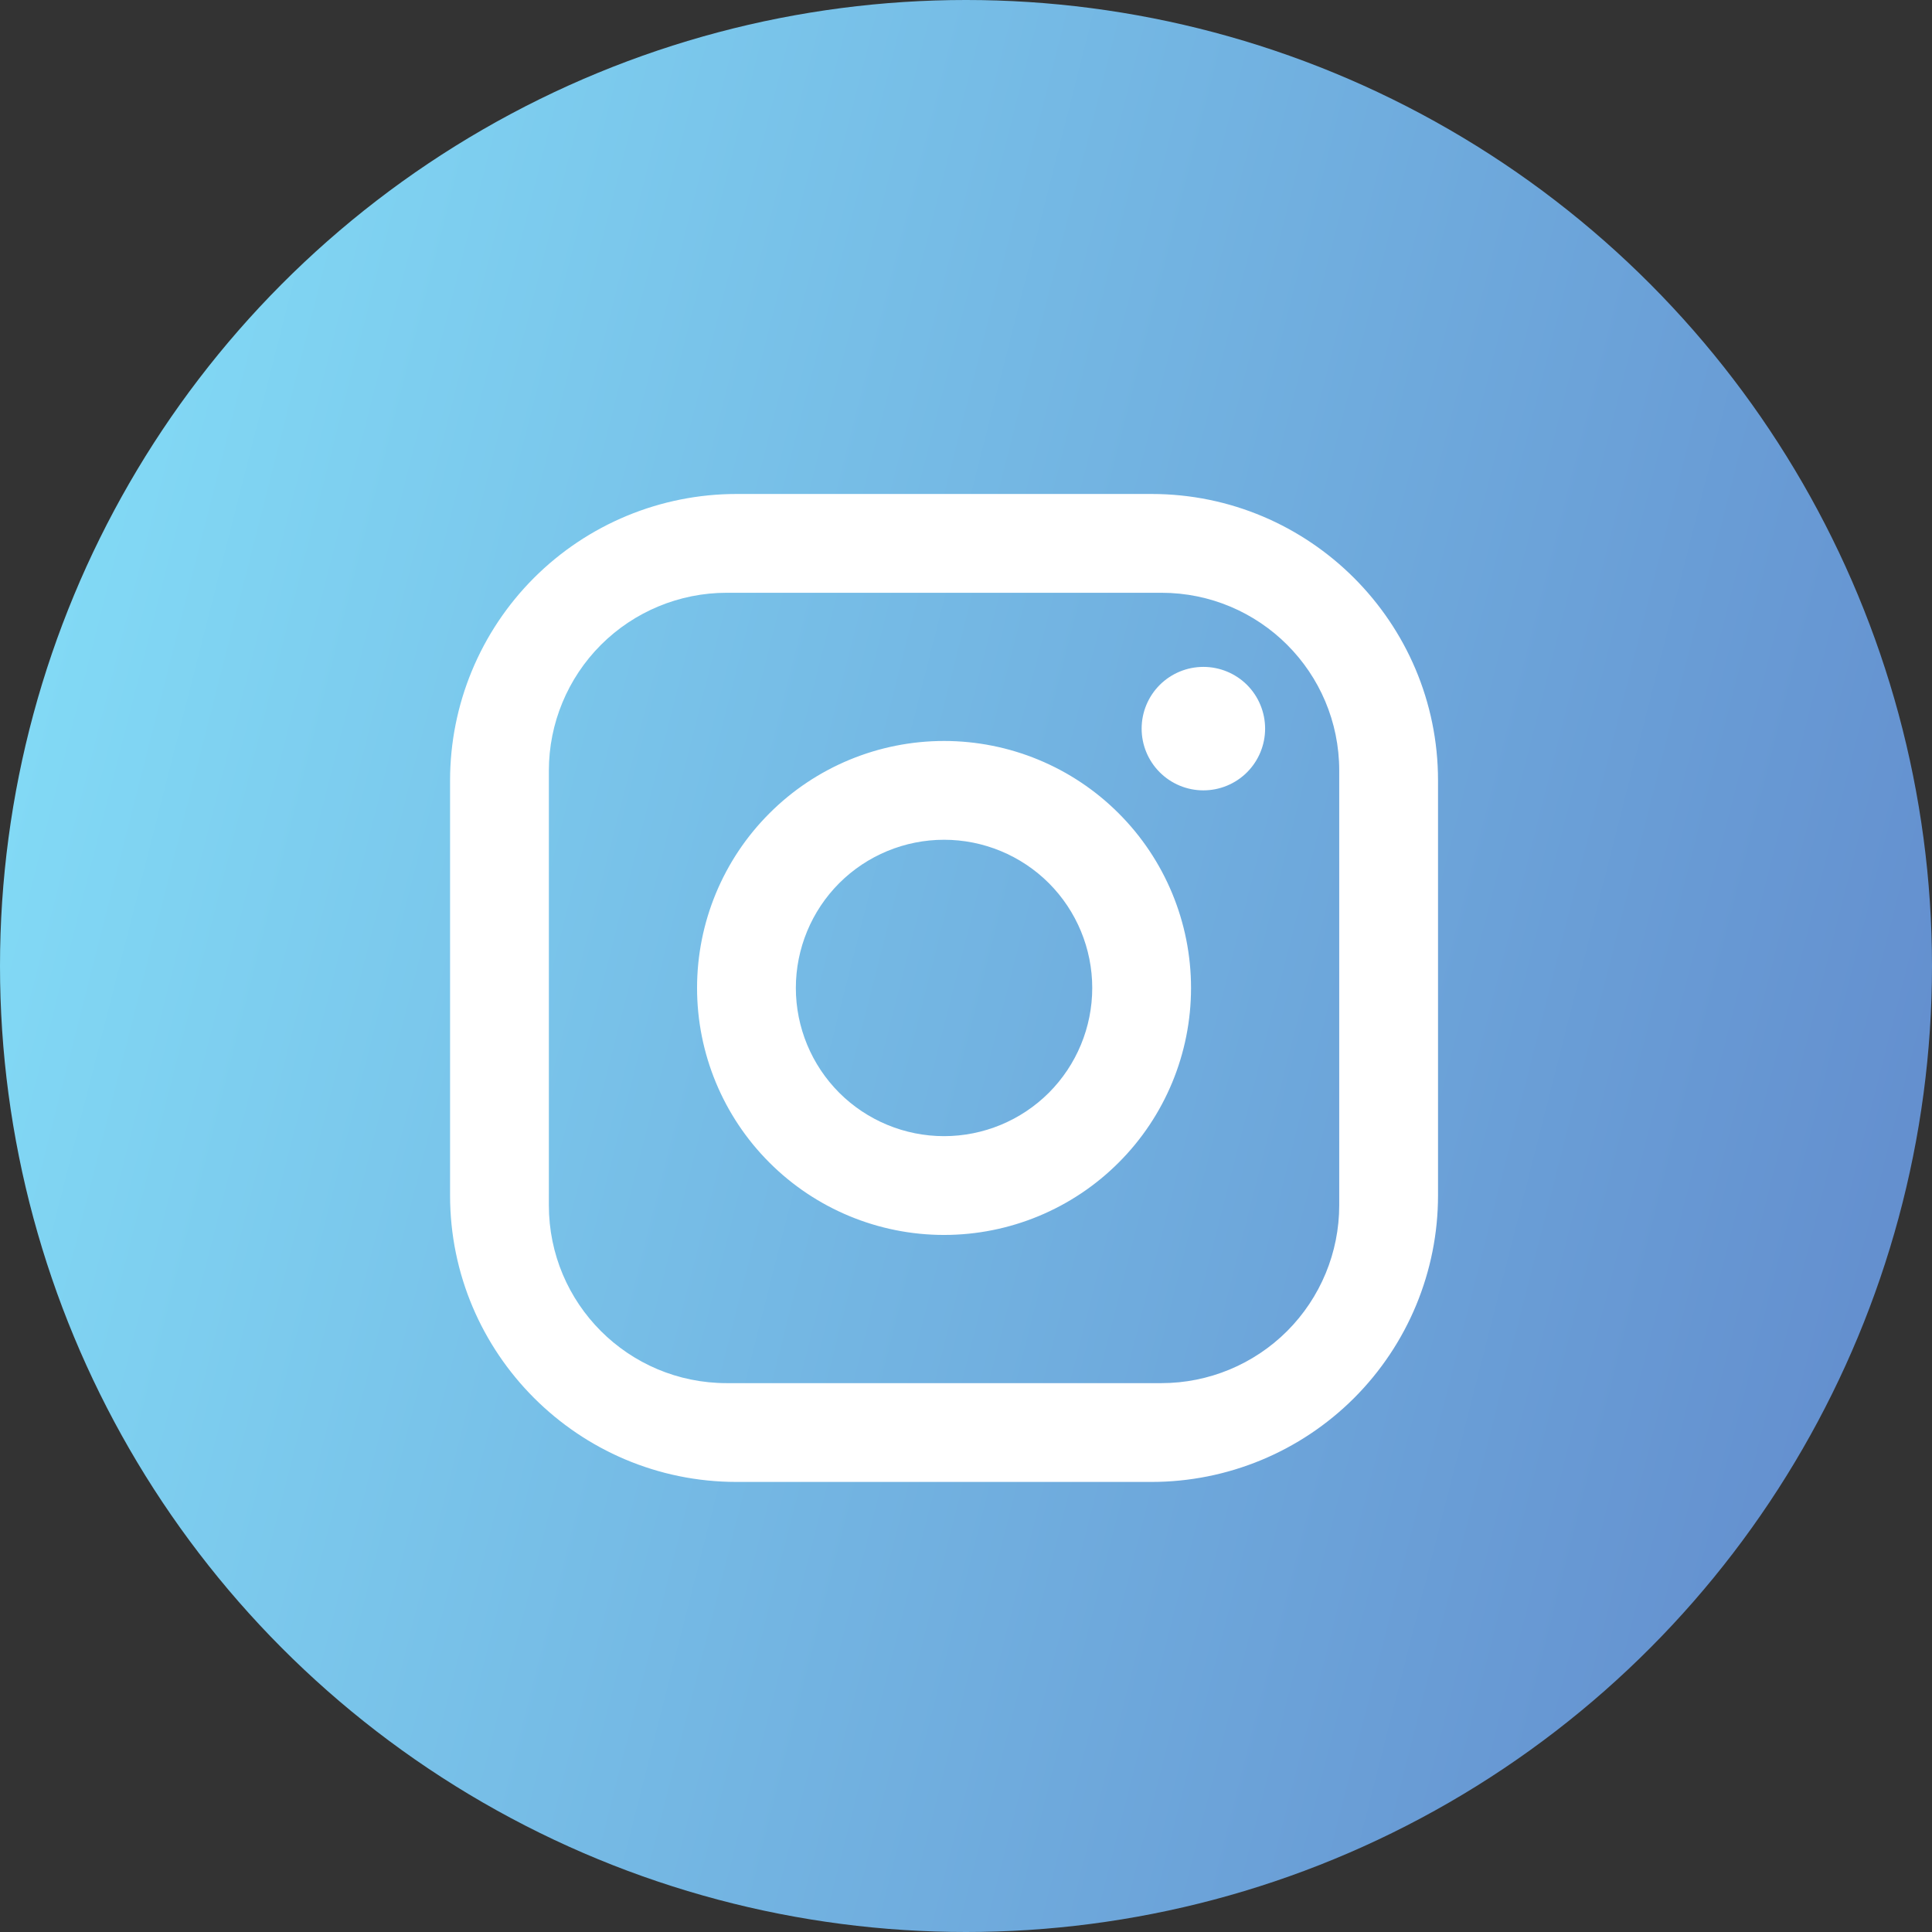
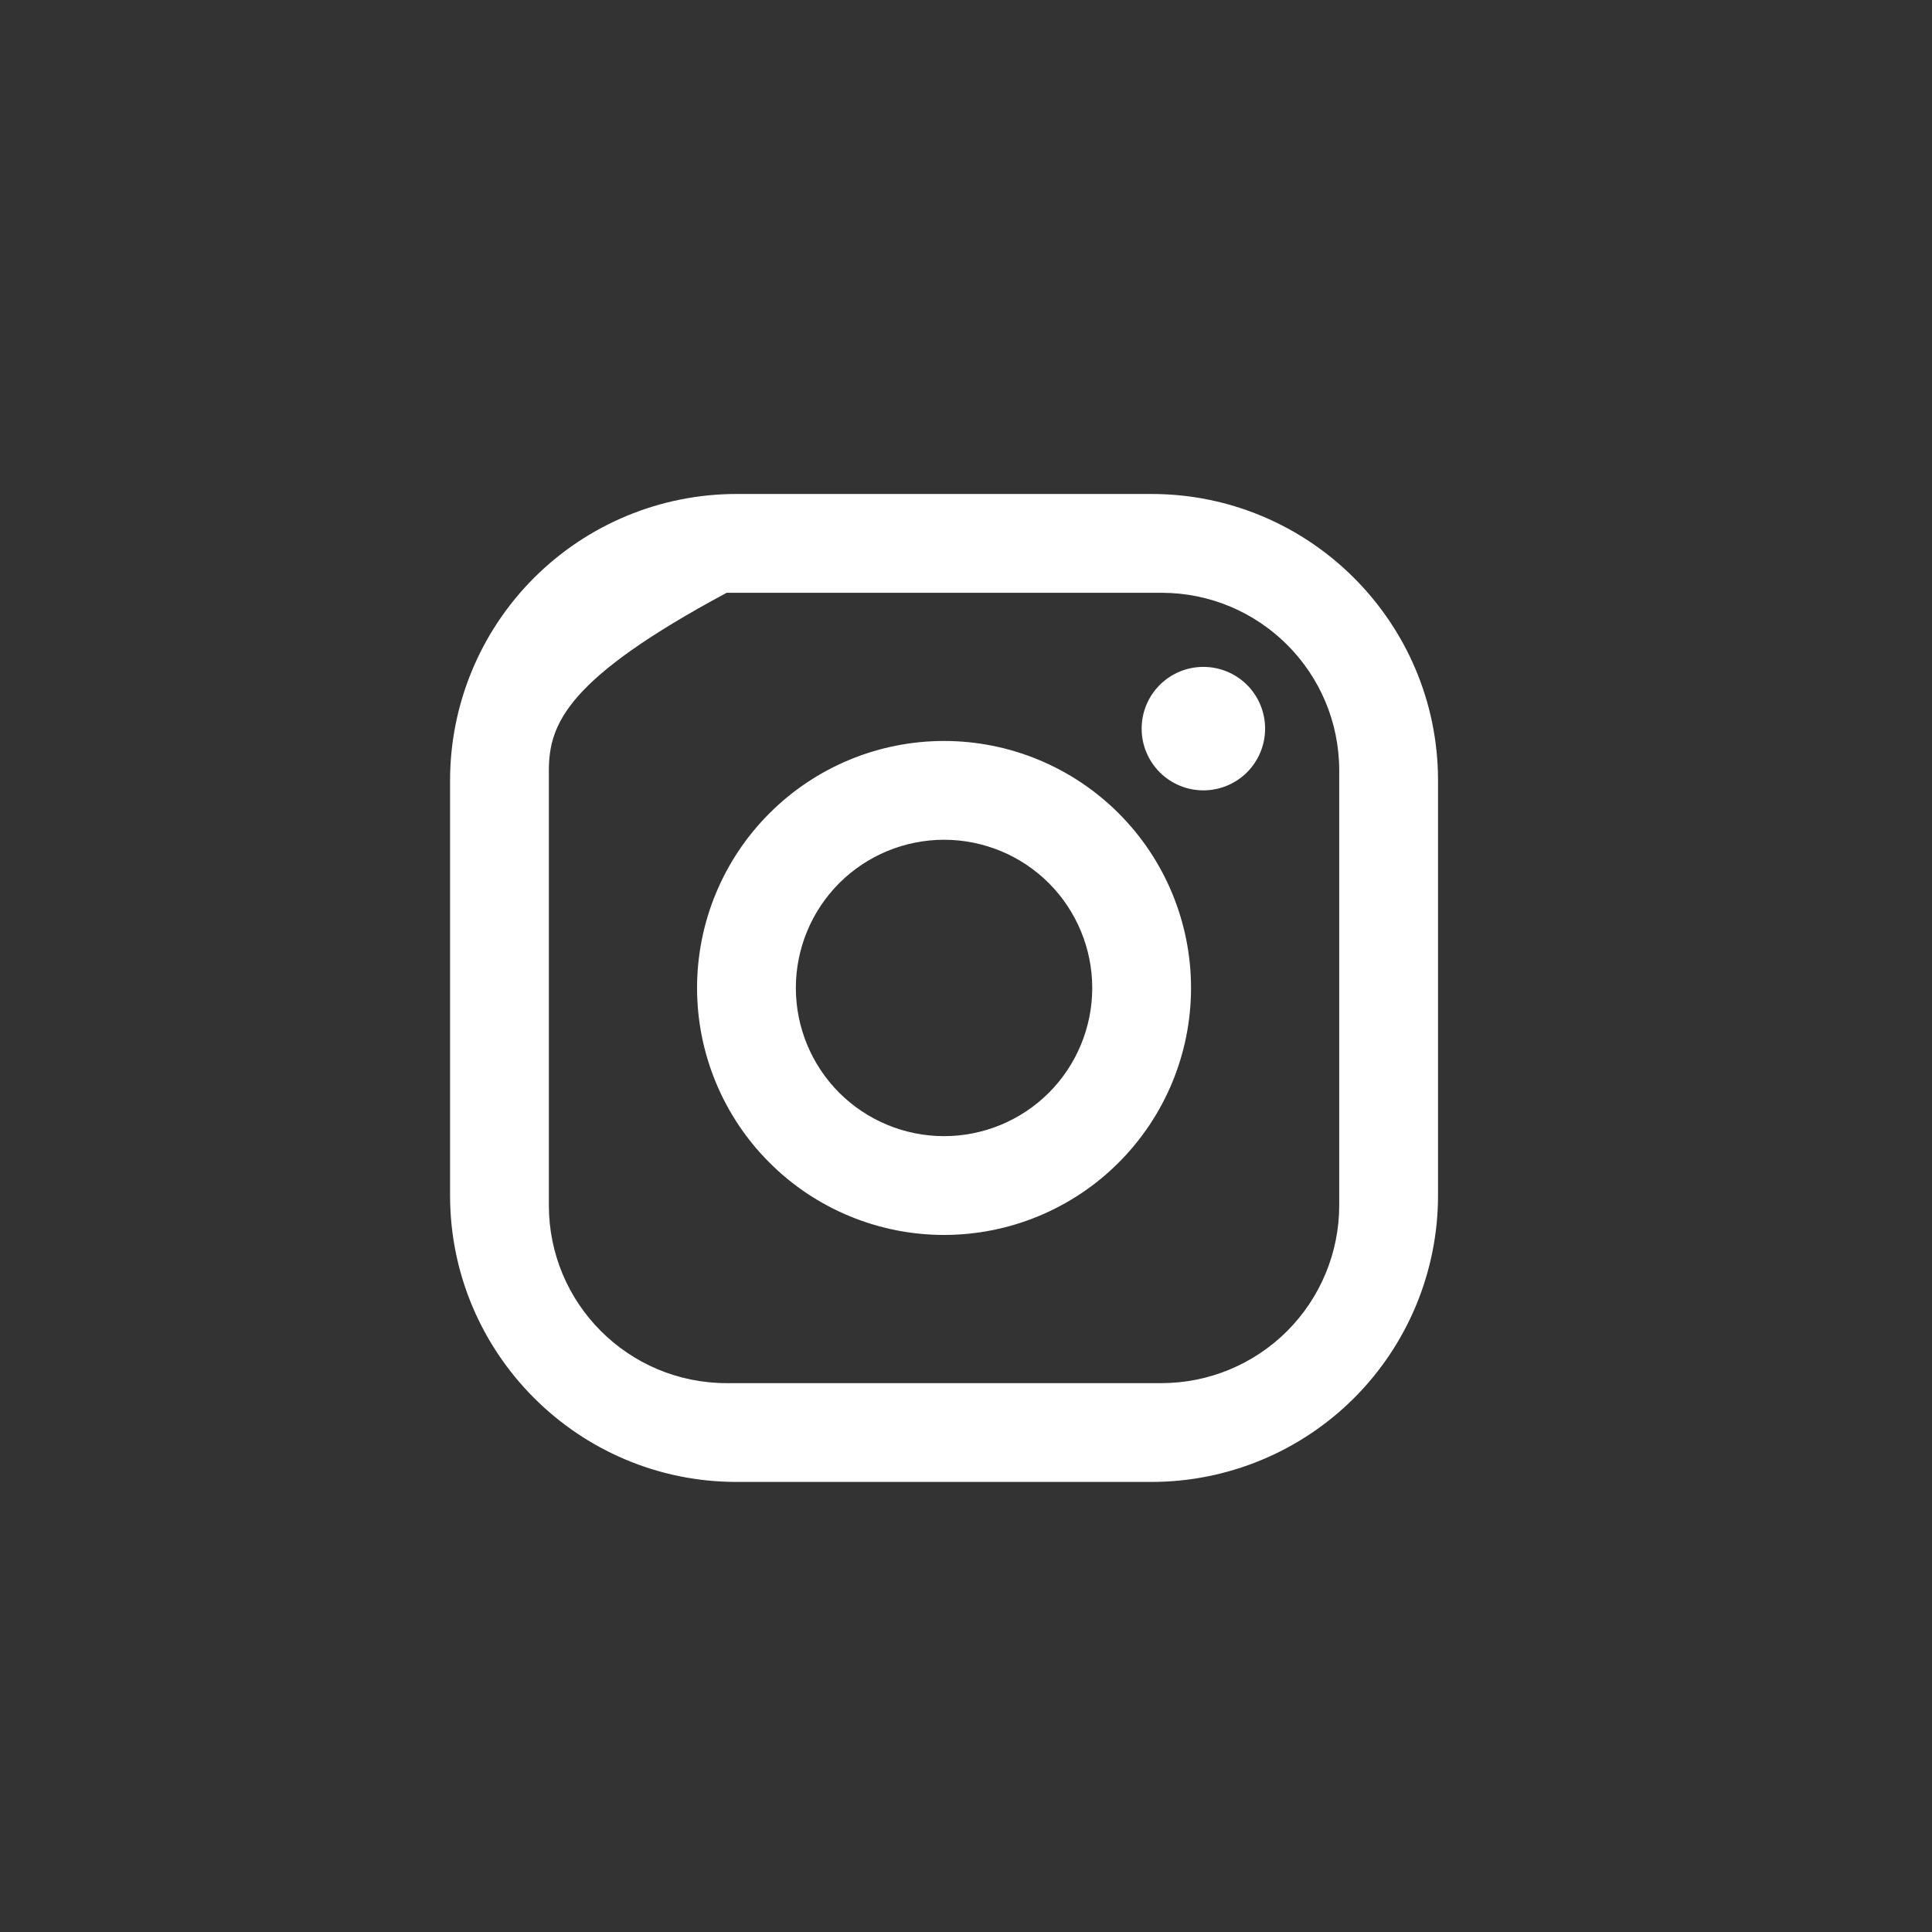
<svg xmlns="http://www.w3.org/2000/svg" width="44" height="44" viewBox="0 0 44 44" fill="none">
  <rect x="0" y="0" width="44" height="44" fill="#333333" stroke="none" />
-   <circle cx="22" cy="22" r="22" fill="url(#paint0_linear_188_713)" />
-   <path d="M16.775 11.25H26.225C29.825 11.25 32.75 14.175 32.75 17.775V27.225C32.75 28.956 32.062 30.615 30.839 31.839C29.615 33.062 27.956 33.75 26.225 33.75H16.775C13.175 33.75 10.25 30.825 10.25 27.225V17.775C10.25 16.044 10.938 14.385 12.161 13.161C13.385 11.938 15.044 11.25 16.775 11.25ZM16.55 13.5C15.476 13.5 14.446 13.927 13.686 14.686C12.927 15.446 12.5 16.476 12.5 17.55V27.45C12.5 29.689 14.311 31.5 16.55 31.5H26.45C27.524 31.5 28.554 31.073 29.314 30.314C30.073 29.554 30.5 28.524 30.5 27.45V17.55C30.5 15.311 28.689 13.5 26.45 13.5H16.55ZM27.406 15.188C27.779 15.188 28.137 15.336 28.401 15.599C28.664 15.863 28.812 16.221 28.812 16.594C28.812 16.967 28.664 17.324 28.401 17.588C28.137 17.852 27.779 18 27.406 18C27.033 18 26.676 17.852 26.412 17.588C26.148 17.324 26 16.967 26 16.594C26 16.221 26.148 15.863 26.412 15.599C26.676 15.336 27.033 15.188 27.406 15.188ZM21.5 16.875C22.992 16.875 24.423 17.468 25.477 18.523C26.532 19.577 27.125 21.008 27.125 22.5C27.125 23.992 26.532 25.423 25.477 26.477C24.423 27.532 22.992 28.125 21.5 28.125C20.008 28.125 18.577 27.532 17.523 26.477C16.468 25.423 15.875 23.992 15.875 22.5C15.875 21.008 16.468 19.577 17.523 18.523C18.577 17.468 20.008 16.875 21.5 16.875ZM21.5 19.125C20.605 19.125 19.746 19.481 19.113 20.113C18.481 20.746 18.125 21.605 18.125 22.5C18.125 23.395 18.481 24.254 19.113 24.887C19.746 25.519 20.605 25.875 21.5 25.875C22.395 25.875 23.254 25.519 23.887 24.887C24.519 24.254 24.875 23.395 24.875 22.5C24.875 21.605 24.519 20.746 23.887 20.113C23.254 19.481 22.395 19.125 21.5 19.125Z" fill="white" />
+   <path d="M16.775 11.25H26.225C29.825 11.25 32.75 14.175 32.75 17.775V27.225C32.75 28.956 32.062 30.615 30.839 31.839C29.615 33.062 27.956 33.75 26.225 33.75H16.775C13.175 33.75 10.25 30.825 10.25 27.225V17.775C10.25 16.044 10.938 14.385 12.161 13.161C13.385 11.938 15.044 11.25 16.775 11.25ZM16.55 13.5C12.927 15.446 12.5 16.476 12.5 17.55V27.45C12.5 29.689 14.311 31.5 16.55 31.5H26.45C27.524 31.5 28.554 31.073 29.314 30.314C30.073 29.554 30.5 28.524 30.5 27.45V17.55C30.5 15.311 28.689 13.5 26.45 13.5H16.55ZM27.406 15.188C27.779 15.188 28.137 15.336 28.401 15.599C28.664 15.863 28.812 16.221 28.812 16.594C28.812 16.967 28.664 17.324 28.401 17.588C28.137 17.852 27.779 18 27.406 18C27.033 18 26.676 17.852 26.412 17.588C26.148 17.324 26 16.967 26 16.594C26 16.221 26.148 15.863 26.412 15.599C26.676 15.336 27.033 15.188 27.406 15.188ZM21.5 16.875C22.992 16.875 24.423 17.468 25.477 18.523C26.532 19.577 27.125 21.008 27.125 22.5C27.125 23.992 26.532 25.423 25.477 26.477C24.423 27.532 22.992 28.125 21.5 28.125C20.008 28.125 18.577 27.532 17.523 26.477C16.468 25.423 15.875 23.992 15.875 22.5C15.875 21.008 16.468 19.577 17.523 18.523C18.577 17.468 20.008 16.875 21.5 16.875ZM21.5 19.125C20.605 19.125 19.746 19.481 19.113 20.113C18.481 20.746 18.125 21.605 18.125 22.5C18.125 23.395 18.481 24.254 19.113 24.887C19.746 25.519 20.605 25.875 21.5 25.875C22.395 25.875 23.254 25.519 23.887 24.887C24.519 24.254 24.875 23.395 24.875 22.5C24.875 21.605 24.519 20.746 23.887 20.113C23.254 19.481 22.395 19.125 21.5 19.125Z" fill="white" />
  <defs>
    <linearGradient id="paint0_linear_188_713" x1="73.847" y1="59.714" x2="-9.778" y2="38.446" gradientUnits="userSpaceOnUse">
      <stop stop-color="#4A50AE" />
      <stop offset="0.439" stop-color="#6490CF" />
      <stop offset="1" stop-color="#85E1F9" />
    </linearGradient>
  </defs>
</svg>